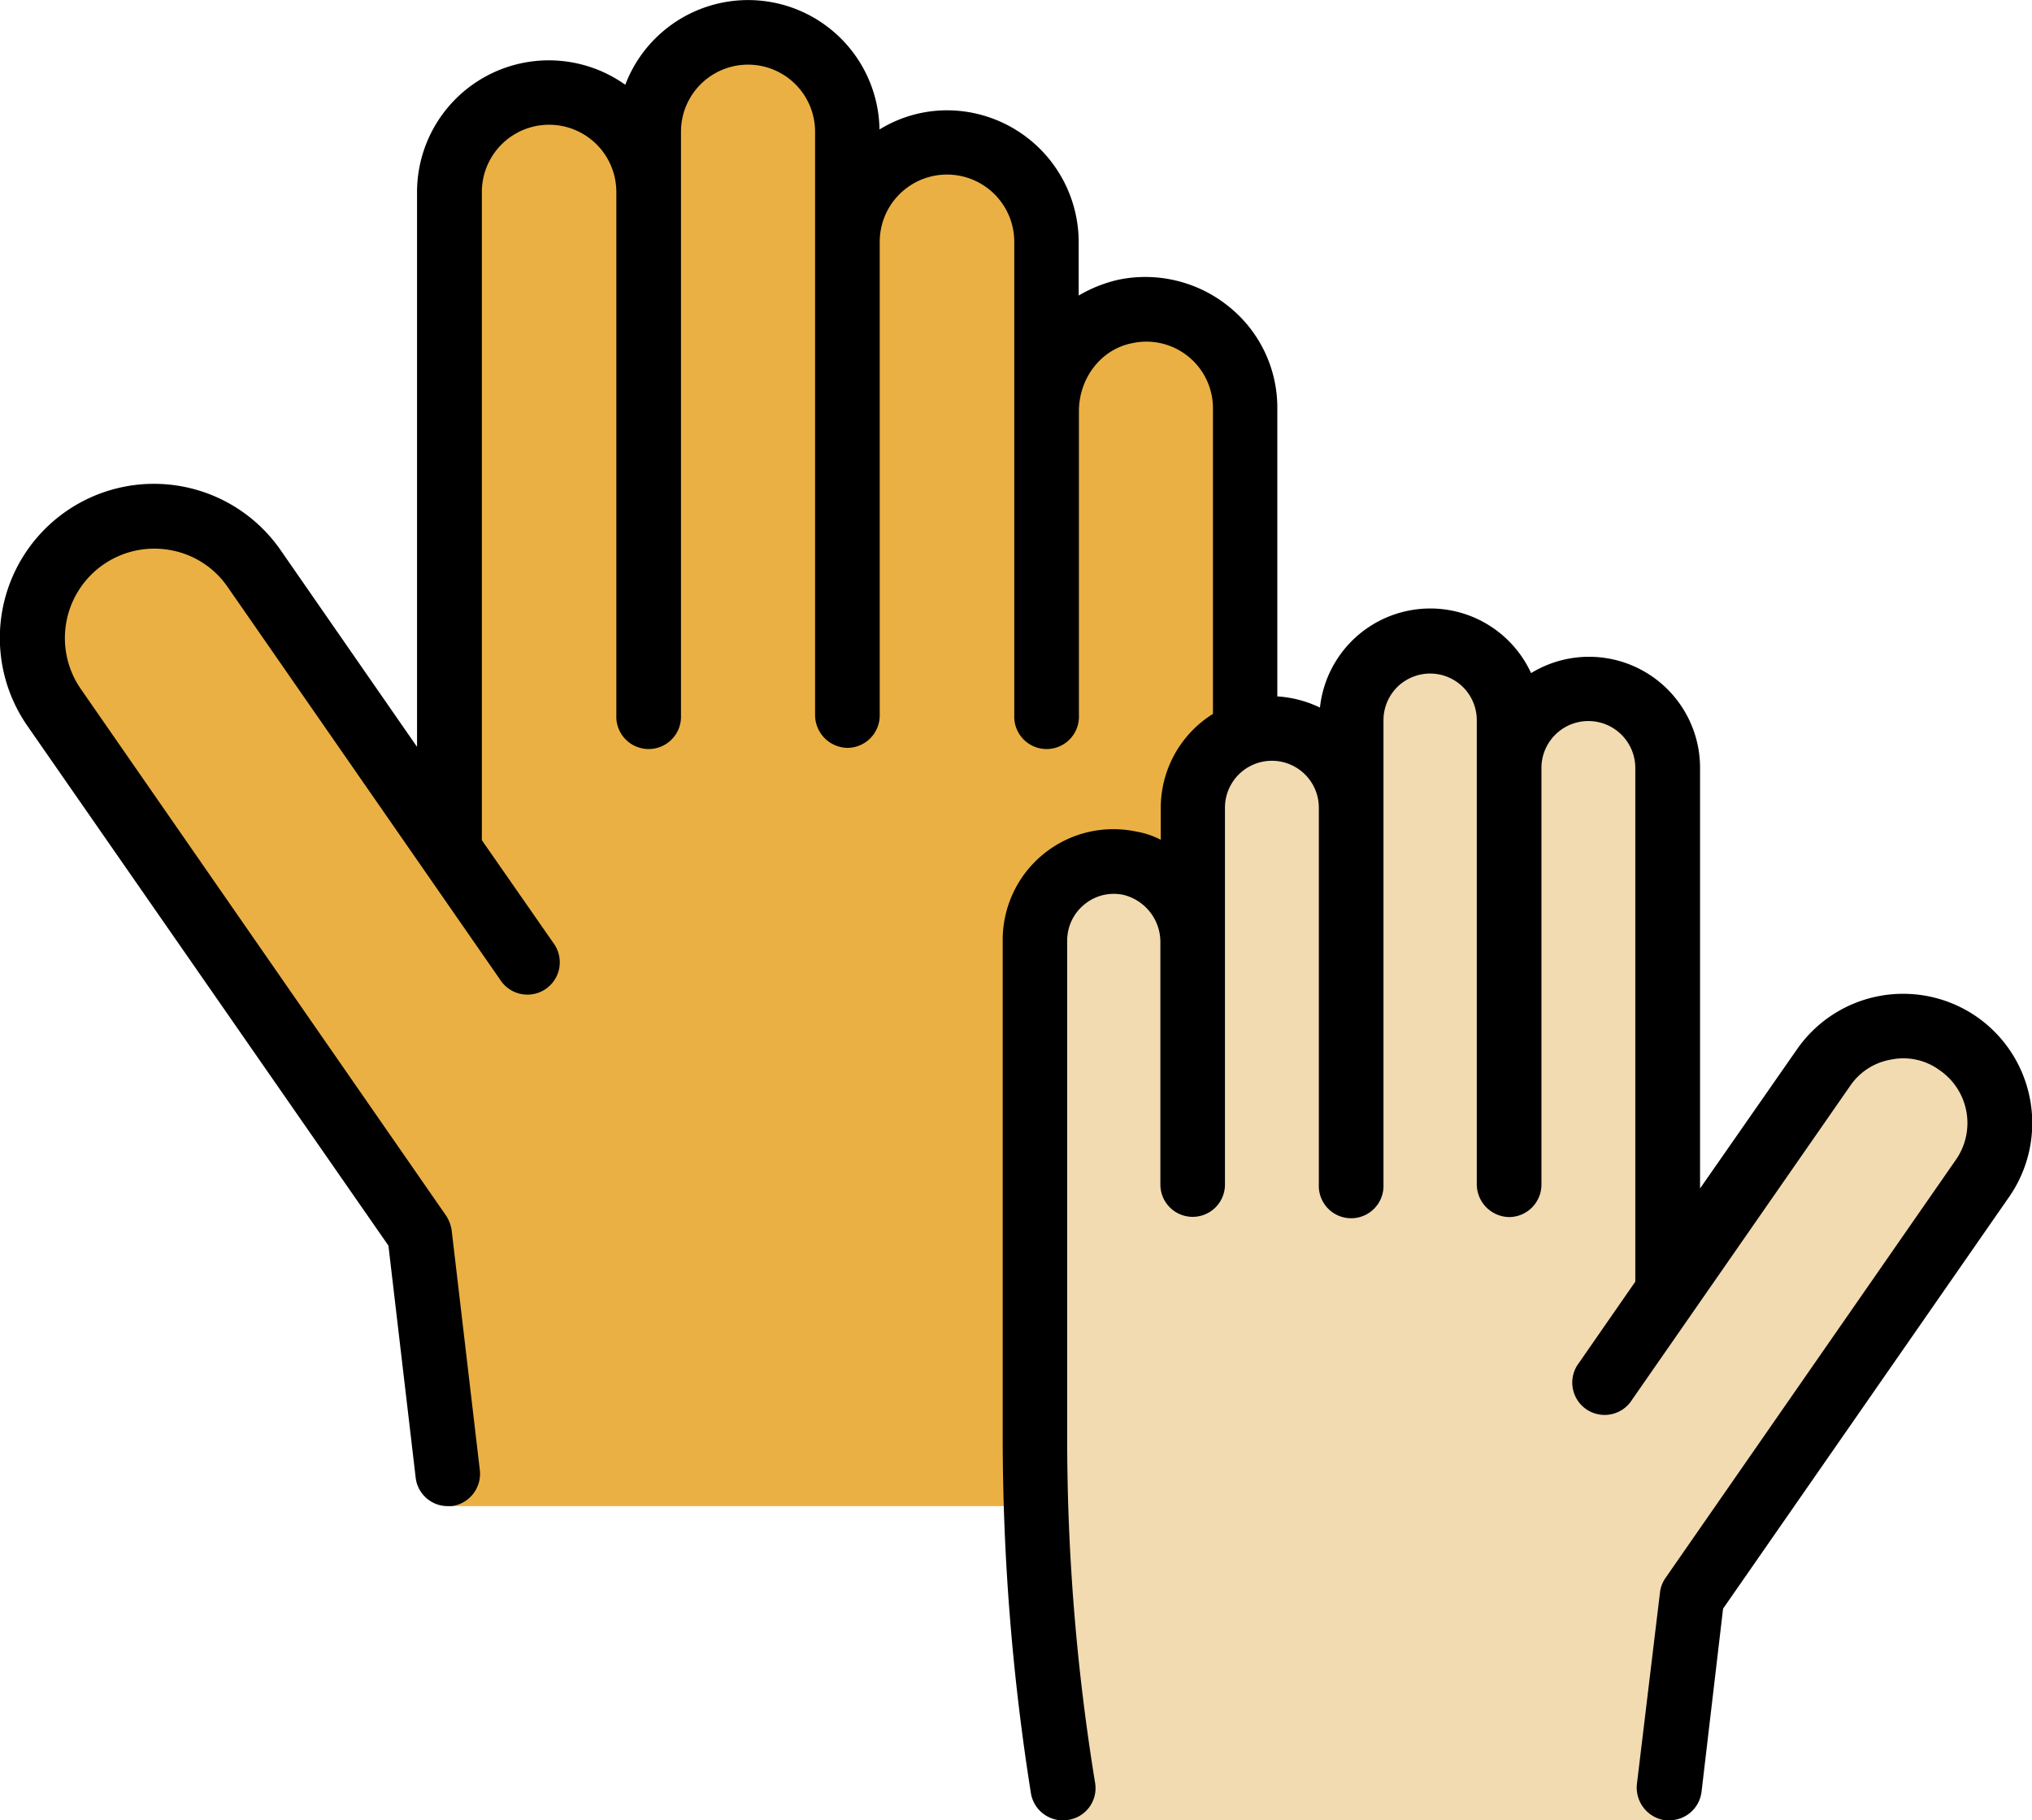
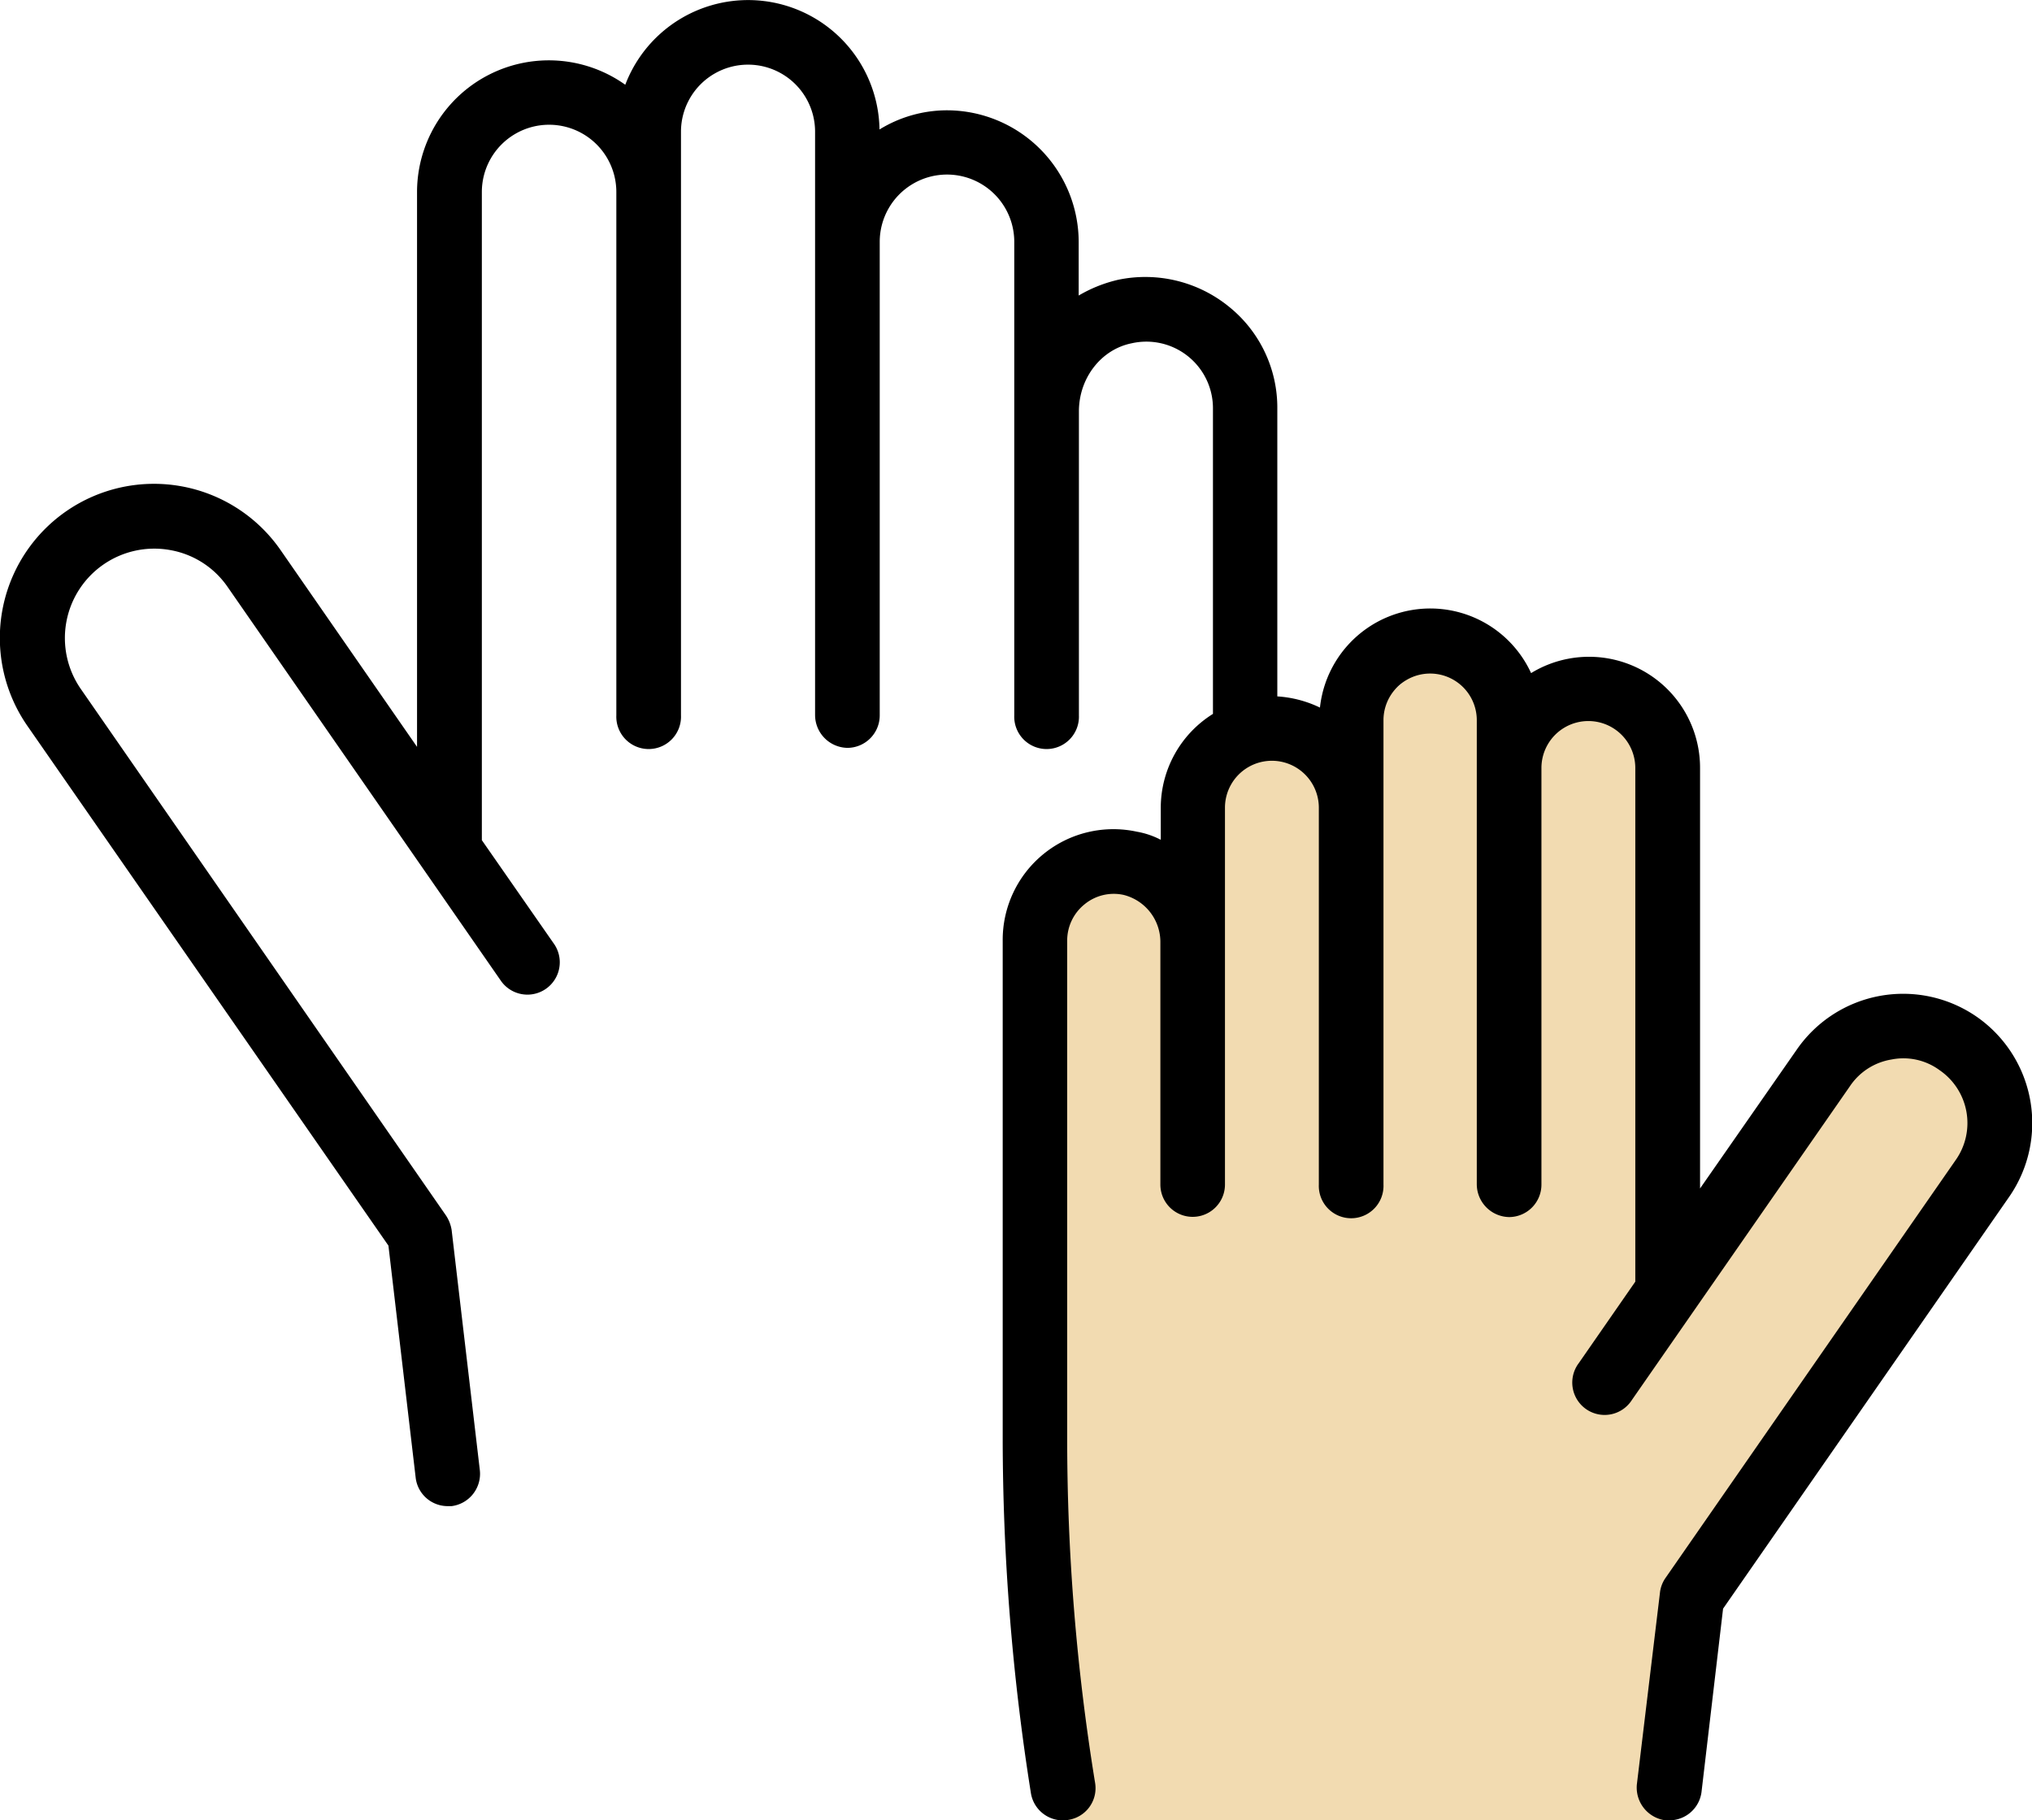
<svg xmlns="http://www.w3.org/2000/svg" id="Layer_1" data-name="Layer 1" viewBox="0 0 363.68 325.77">
  <defs>
    <style>.cls-1{fill:#ebb044;}.cls-2{fill:#f2dbb1;}</style>
  </defs>
-   <path class="cls-1" d="M149,356.65H256.48l37-144.75-3.86-58.59s-16.59-18.24-21-12.72,3.32,5-4.42,5.53-10.65-21-10.65-21,.7-17.68-11.47-14.37a57.69,57.69,0,0,0-20.86,11.06s-2.35-24.88-10.09-27.09-17.14,0-17.14,0l-8.84,16.58s-19.9-12.71-26.54-4.42A61.94,61.94,0,0,0,149,125.11V237.33L103.9,180.39s-24.32-2.76-26,10.51,0,17.69,0,17.69l64.13,98.12Z" transform="translate(-68.16 -87.11)" />
  <path class="cls-2" d="M259.3,412.84H366.92L375.05,367l52-76.84s-4.7-19.07-11.61-19.07-26.26,5.81-27.37,9.4-19.62,34.27-19.62,34.27l-.55-95.08S348,210,345.75,211.07s-16.58-10.5-16.58-10.5l-17.41,15.2-8,5.81-15.2-1.11-7.74,22.67s-23.22,1.3-24.6,6.87-2.49,10.82-2.49,10.82S252.18,394,259.3,412.84Z" transform="translate(-68.16 -87.11)" />
  <path d="M422,269.11a23.17,23.17,0,0,1,5.74,32.21L376.55,375l-3.86,32.82a5.81,5.81,0,0,1-5.74,5.06h-.69a5.91,5.91,0,0,1-5.14-6.43l4.12-34.19a5.75,5.75,0,0,1,.94-2.66l52-74.88a11.48,11.48,0,0,0-2.91-16.11,10.92,10.92,0,0,0-8.57-1.89,11.1,11.1,0,0,0-7.46,4.8l-39,56.12a5.79,5.79,0,1,1-9.51-6.59l10.11-14.57V224.55a8.4,8.4,0,0,0-16.8,0V299.1a5.81,5.81,0,0,1-5.74,5.82,5.89,5.89,0,0,1-5.83-5.82V216a8.35,8.35,0,1,0-16.7,0V299.1a5.79,5.79,0,1,1-11.57,0V231.66a8.4,8.4,0,0,0-16.8,0V299.1a5.78,5.78,0,1,1-11.56,0V255.83a8.69,8.69,0,0,0-6.6-8.57,8.24,8.24,0,0,0-7,1.71,8.33,8.33,0,0,0-3.08,6.51v88.94a382.85,382.85,0,0,0,5,61.78,5.74,5.74,0,0,1-4.8,6.6,3.66,3.66,0,0,1-.94.09,5.8,5.8,0,0,1-5.74-4.8,406.63,406.63,0,0,1-5.06-63.67V255.48a19.81,19.81,0,0,1,24-19.53,14.79,14.79,0,0,1,4.29,1.45v-5.74a19.83,19.83,0,0,1,9.34-16.79V160.29a11.92,11.92,0,0,0-14.57-11.74c-5.48,1.11-9.42,6.26-9.42,12.17v54.41a5.79,5.79,0,1,1-11.57,0V130.39a12,12,0,0,0-24.08,0v84.74a5.81,5.81,0,0,1-5.74,5.82,5.89,5.89,0,0,1-5.83-5.82V110.68a12,12,0,1,0-24,0V215.13a5.79,5.79,0,1,1-11.57,0V121.47a12,12,0,0,0-24.07,0v116l13,18.68a5.79,5.79,0,0,1-9.51,6.6l-49-70.61a15.78,15.78,0,0,0-10.28-6.59,16,16,0,0,0-16,24.84l65.38,94.26a6.59,6.59,0,0,1,1,2.57l5.05,43a5.83,5.83,0,0,1-5.05,6.43h-.69a5.76,5.76,0,0,1-5.74-5.06l-4.88-41.56L73.05,217a27.58,27.58,0,0,1,45.33-31.44l24.42,35.21V121.47a23.59,23.59,0,0,1,37.27-19.19,23.52,23.52,0,0,1,45.5,8,23.13,23.13,0,0,1,12.08-3.43,23.61,23.61,0,0,1,23.57,23.57V140a24.83,24.83,0,0,1,7.11-2.83A23.75,23.75,0,0,1,288.12,142a23.18,23.18,0,0,1,8.65,18.25v51.49a20.48,20.48,0,0,1,7.63,2,19.86,19.86,0,0,1,37.79-6.17,19.87,19.87,0,0,1,30.24,17v75.23l17.31-24.85A23.14,23.14,0,0,1,422,269.11Z" transform="translate(-68.16 -87.11)" />
</svg>